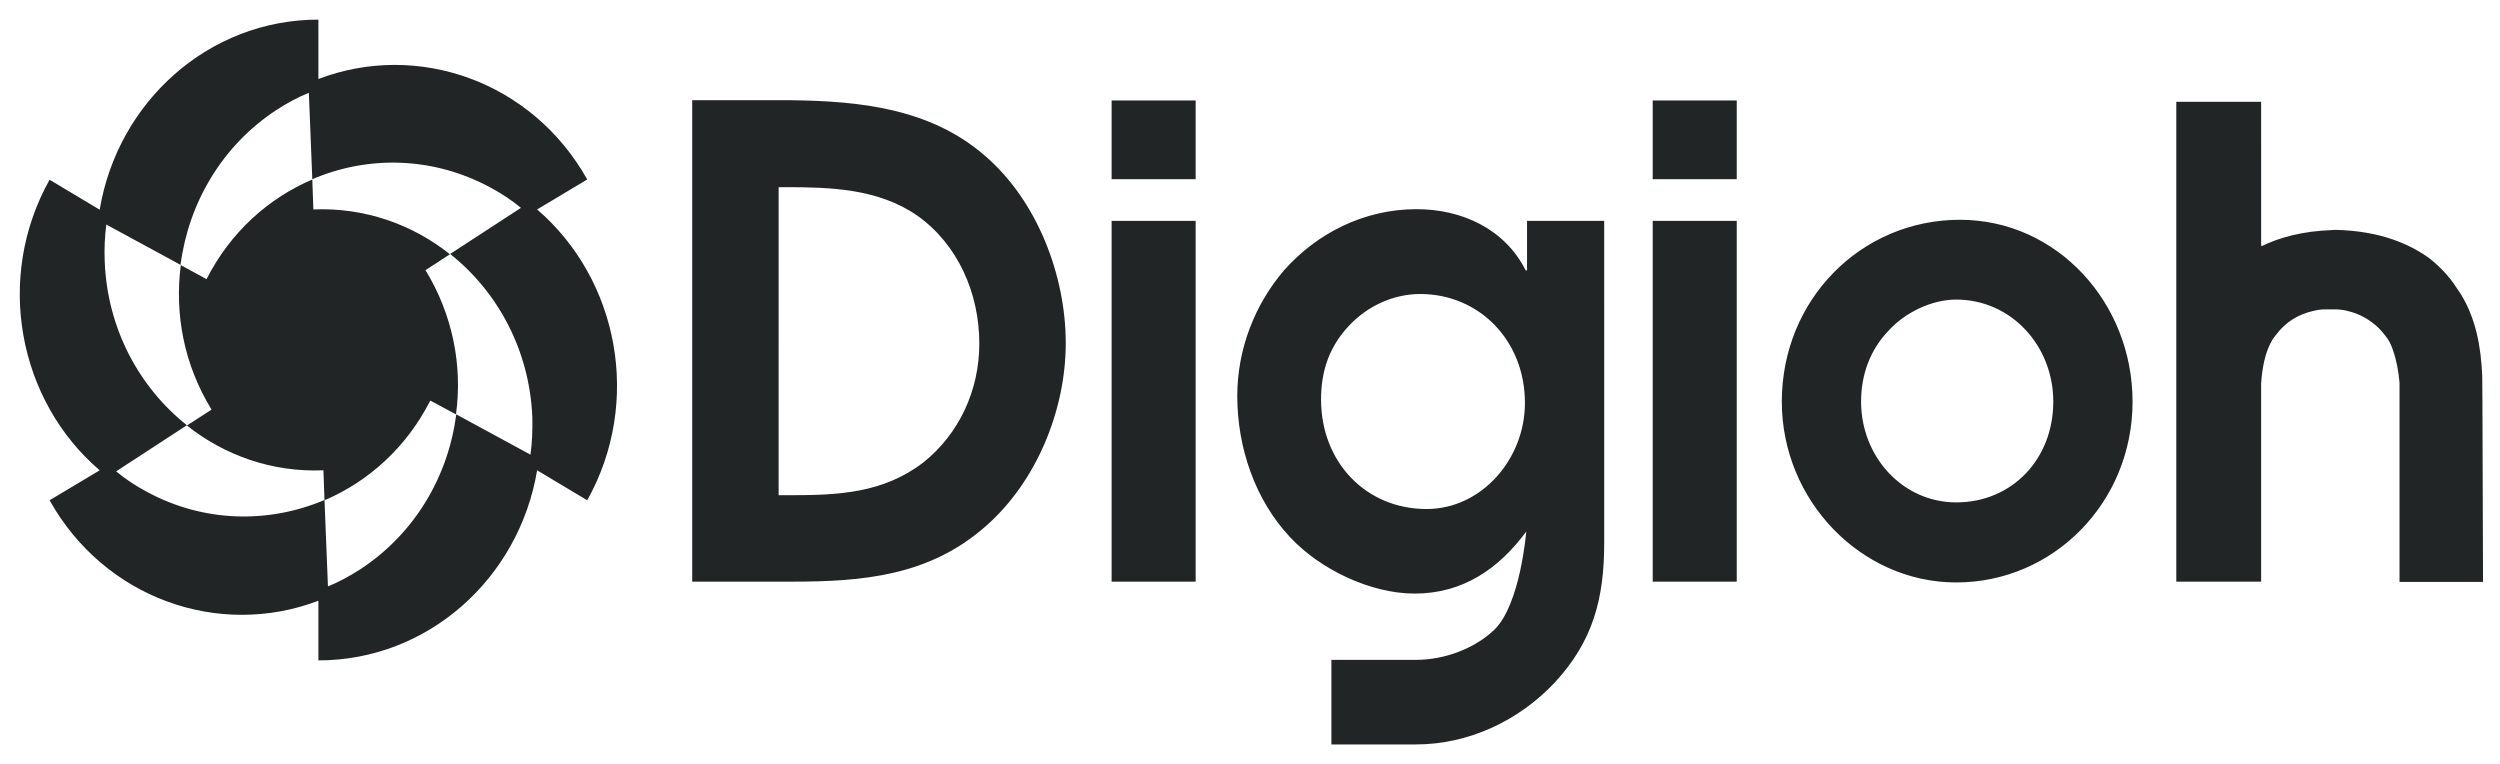
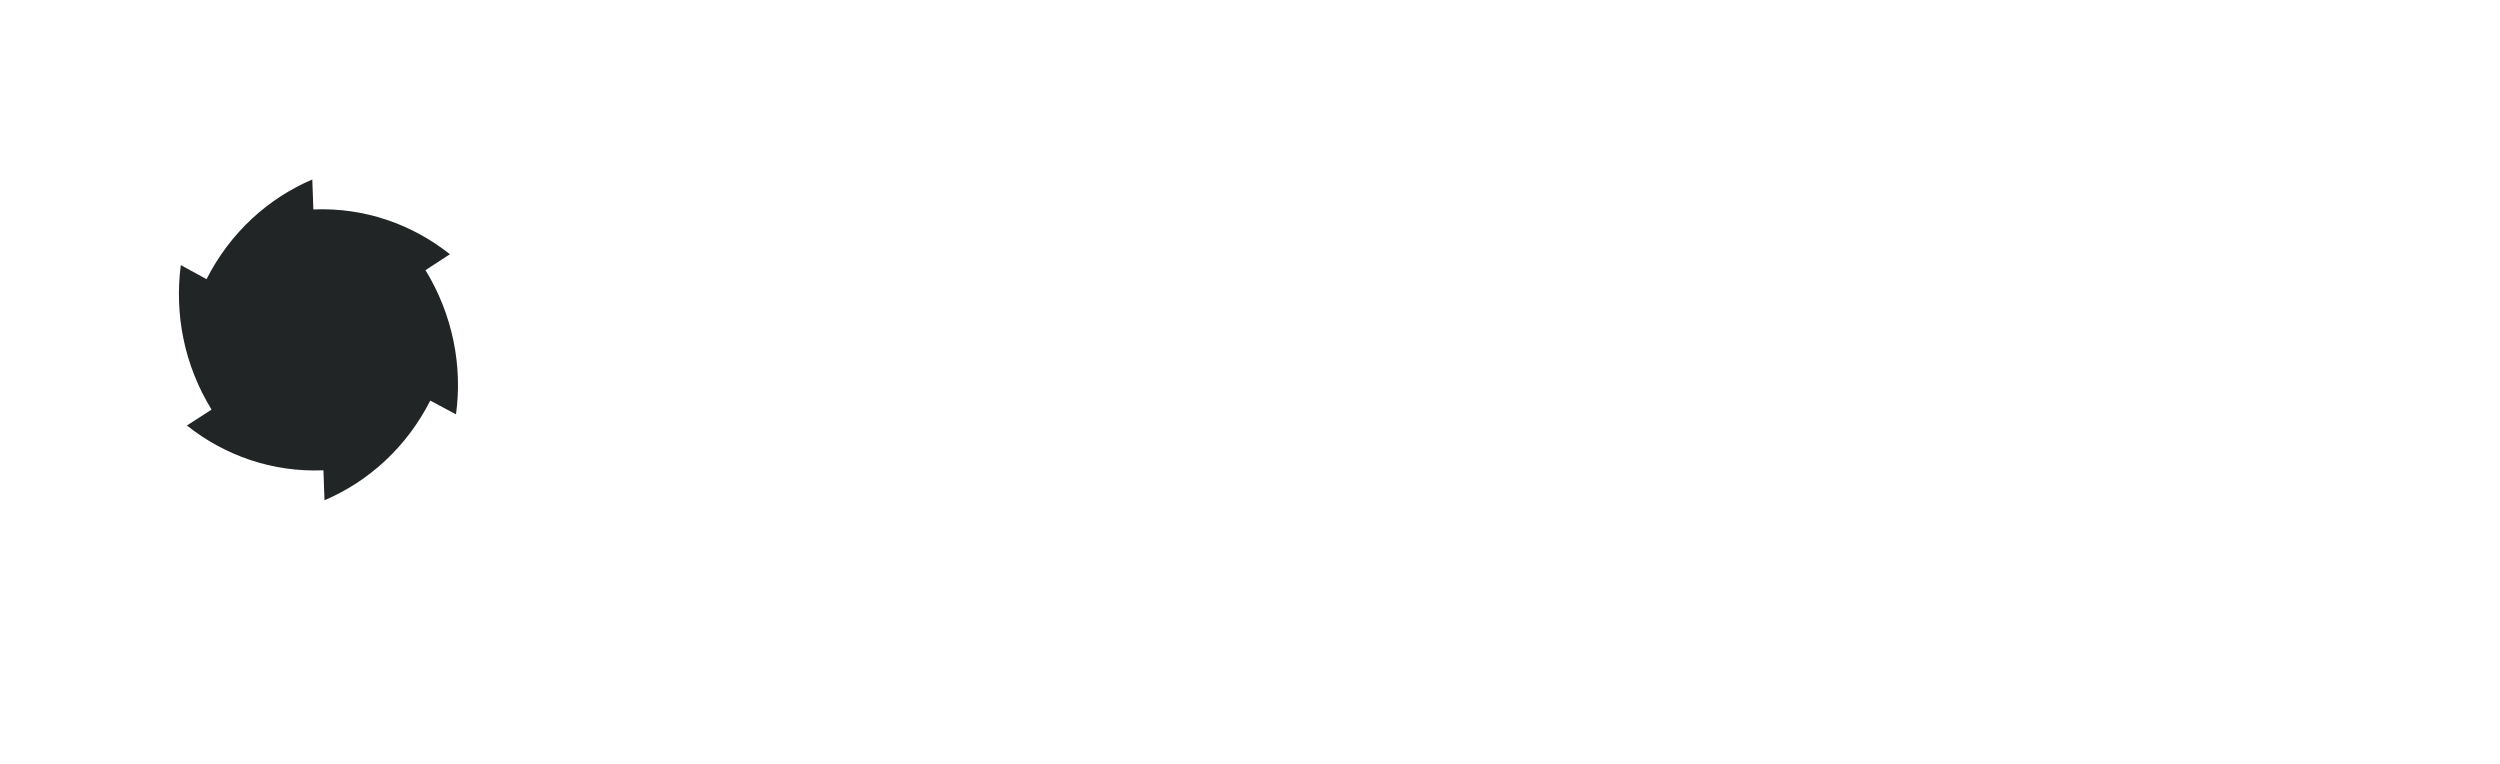
<svg xmlns="http://www.w3.org/2000/svg" xml:space="preserve" id="Layer_1" x="0" y="0" style="enable-background:new 0 0 943 288" version="1.1" viewBox="0 0 943 288">
  <style type="text/css">.st0{fill:#222525}</style>
-   <path d="M936.3 141.8c-.5-11.2-2.4-21.6-8.1-30.9l-.6-.9c-.4-.6-.9-1.3-1.3-1.9-.3-.4-.5-.8-.8-1.2-.8-1.1-1.6-2.2-2.6-3.3-2.1-2.4-4.4-4.5-6.7-6.3-3.9-2.8-8.3-5.1-13.4-6.9-6.3-2.2-13.5-3.5-21.9-3.7-.6 0-1 .1-1.6.1-10.5.4-19.2 2.6-26.3 6.1v-.3h-.1V38.4h-32v181h32v-74.7c.4-6 1.5-12.1 4.4-16.8.4-.6 1.3-1.7 1.3-1.7 3.5-4.7 8.4-7.7 13.9-8.9.1 0 .3 0 .4-.1.8-.2 1.6-.3 2.3-.4.6-.1 1.3-.1 1.9-.1h3.8c.6 0 1.2 0 1.9.1.8.1 1.6.2 2.3.4.1 0 .3 0 .4.1 3.5.8 6.8 2.4 9.6 4.6 1.6 1.2 3 2.6 4.3 4.3 0 0 .9 1.1 1.3 1.7.8 1.3 1.5 2.8 2 4.4 1.3 3.7 2 7.8 2.4 12v75.2h31.5c-.1-20.9-.2-75.3-.3-77.7zM576 102h-.5c-7.9-15.7-24.1-23.1-41.2-23.1-19.8 0-37.6 9.1-50 23.1-10.9 12.8-17.6 29.5-17.6 47.4 0 19.4 6.7 39.1 19.8 53.1 11.4 12.3 30.5 21.4 47.1 21.4 18.1 0 31.7-9.3 42.1-23.4 0 0-2.2 27.6-12.1 37.1-7.7 7.3-19.1 11.3-29.5 11.3h-31.9v31.9h31.9c19.8 0 38.8-8.9 52.4-23.4 14.3-15.5 18.6-31.4 18.6-52.6V83.3H576V102zm-37.9 90c-22.9 0-39.8-17.7-39.8-41.3 0-10.8 3.1-19.9 10.5-27.8 6.9-7.4 16.7-12 26.9-12 22.4 0 39.5 17.7 39.5 41 .1 20.9-16.1 40.1-37.1 40.1zM371.8 59c-20.7-18.2-47.6-20.9-73.8-21.2h-36.9v181.6h37.6c26.9 0 51.9-2.2 73.1-20.9 19.1-16.7 30.2-43.7 30.2-69.1 0-25.7-10.9-53.7-30.2-70.4zm-23.6 115.5c-15.2 11.6-32.1 12.3-50.5 12.3h-4V70.6h2.4c17.1 0 35.2.5 50 10.8 15.2 10.8 23.3 29.2 23.3 48.2 0 17.6-7.6 34.1-21.2 44.9zM419.3 37.9H451v29.7h-31.7zM419.3 83.3H451v136.1h-31.7zM623.4 83.3h31.7v136.1h-31.7zM623.4 37.9h31.7v29.7h-31.7zM739.3 82.9c-37.3 0-67.2 30.1-67.2 68.6 0 37.3 29.9 68.2 65.8 68.2 36.6 0 66.5-30.1 66.5-68.2 0-37.3-28.5-68.6-65.1-68.6zm-1.4 106.6c-20.4 0-35.9-17.4-35.9-38 0-10.2 3.4-19.5 10.3-26.7 6.3-7 16.4-11.8 25.6-11.8 20.7 0 36.6 17.4 36.6 38.5 0 21.6-15.5 38-36.6 38zM202.6 79l18.9-11.3c-20.7-37-63.9-52.2-101.4-37.9V7.4c-41.4 0-75.7 31-82.5 71.7L18.7 67.8C-2 104.8 6.8 151 37.6 177.4l-18.9 11.3c20.7 37 63.8 52.2 101.4 37.9v22.5c41.4 0 75.7-31 82.5-71.7l18.9 11.3c20.7-37 11.9-83.2-18.9-109.7zm-2.5 92.5-28-15.2c-3 23.3-15.6 45-36.3 58.5-3.9 2.5-7.9 4.7-12.1 6.4l-1.3-32.6c-21 8.9-45.6 8.6-67.2-3.2-4.1-2.2-7.9-4.7-11.4-7.6l26.7-17.4c-18-14.3-30-36.4-31-61.7-.2-4.8 0-9.4.6-14l28 15.2c3-23.2 15.6-45 36.3-58.5 3.9-2.5 7.9-4.7 12.1-6.4l1.3 32.6c21-9 45.6-8.6 67.3 3.2 4.1 2.2 7.9 4.7 11.4 7.6l-26.7 17.4c18 14.3 30 36.4 31 61.7.1 4.8-.1 9.5-.7 14z" class="st0" />
  <path d="m160.5 101.9 9.2-6c-14.2-11.3-32.2-17.7-51.5-16.9l-.4-11.3c-16.6 7.1-30.9 19.9-39.9 37.6l-9.7-5.3c-2.4 18.4 1.2 37.6 11.6 54.5l-9.3 6c14.2 11.3 32.2 17.7 51.5 16.9l.4 11.3c16.6-7.1 30.9-19.9 39.9-37.6l9.7 5.2c2.5-18.3-1.2-37.5-11.5-54.4z" class="st0" />
</svg>